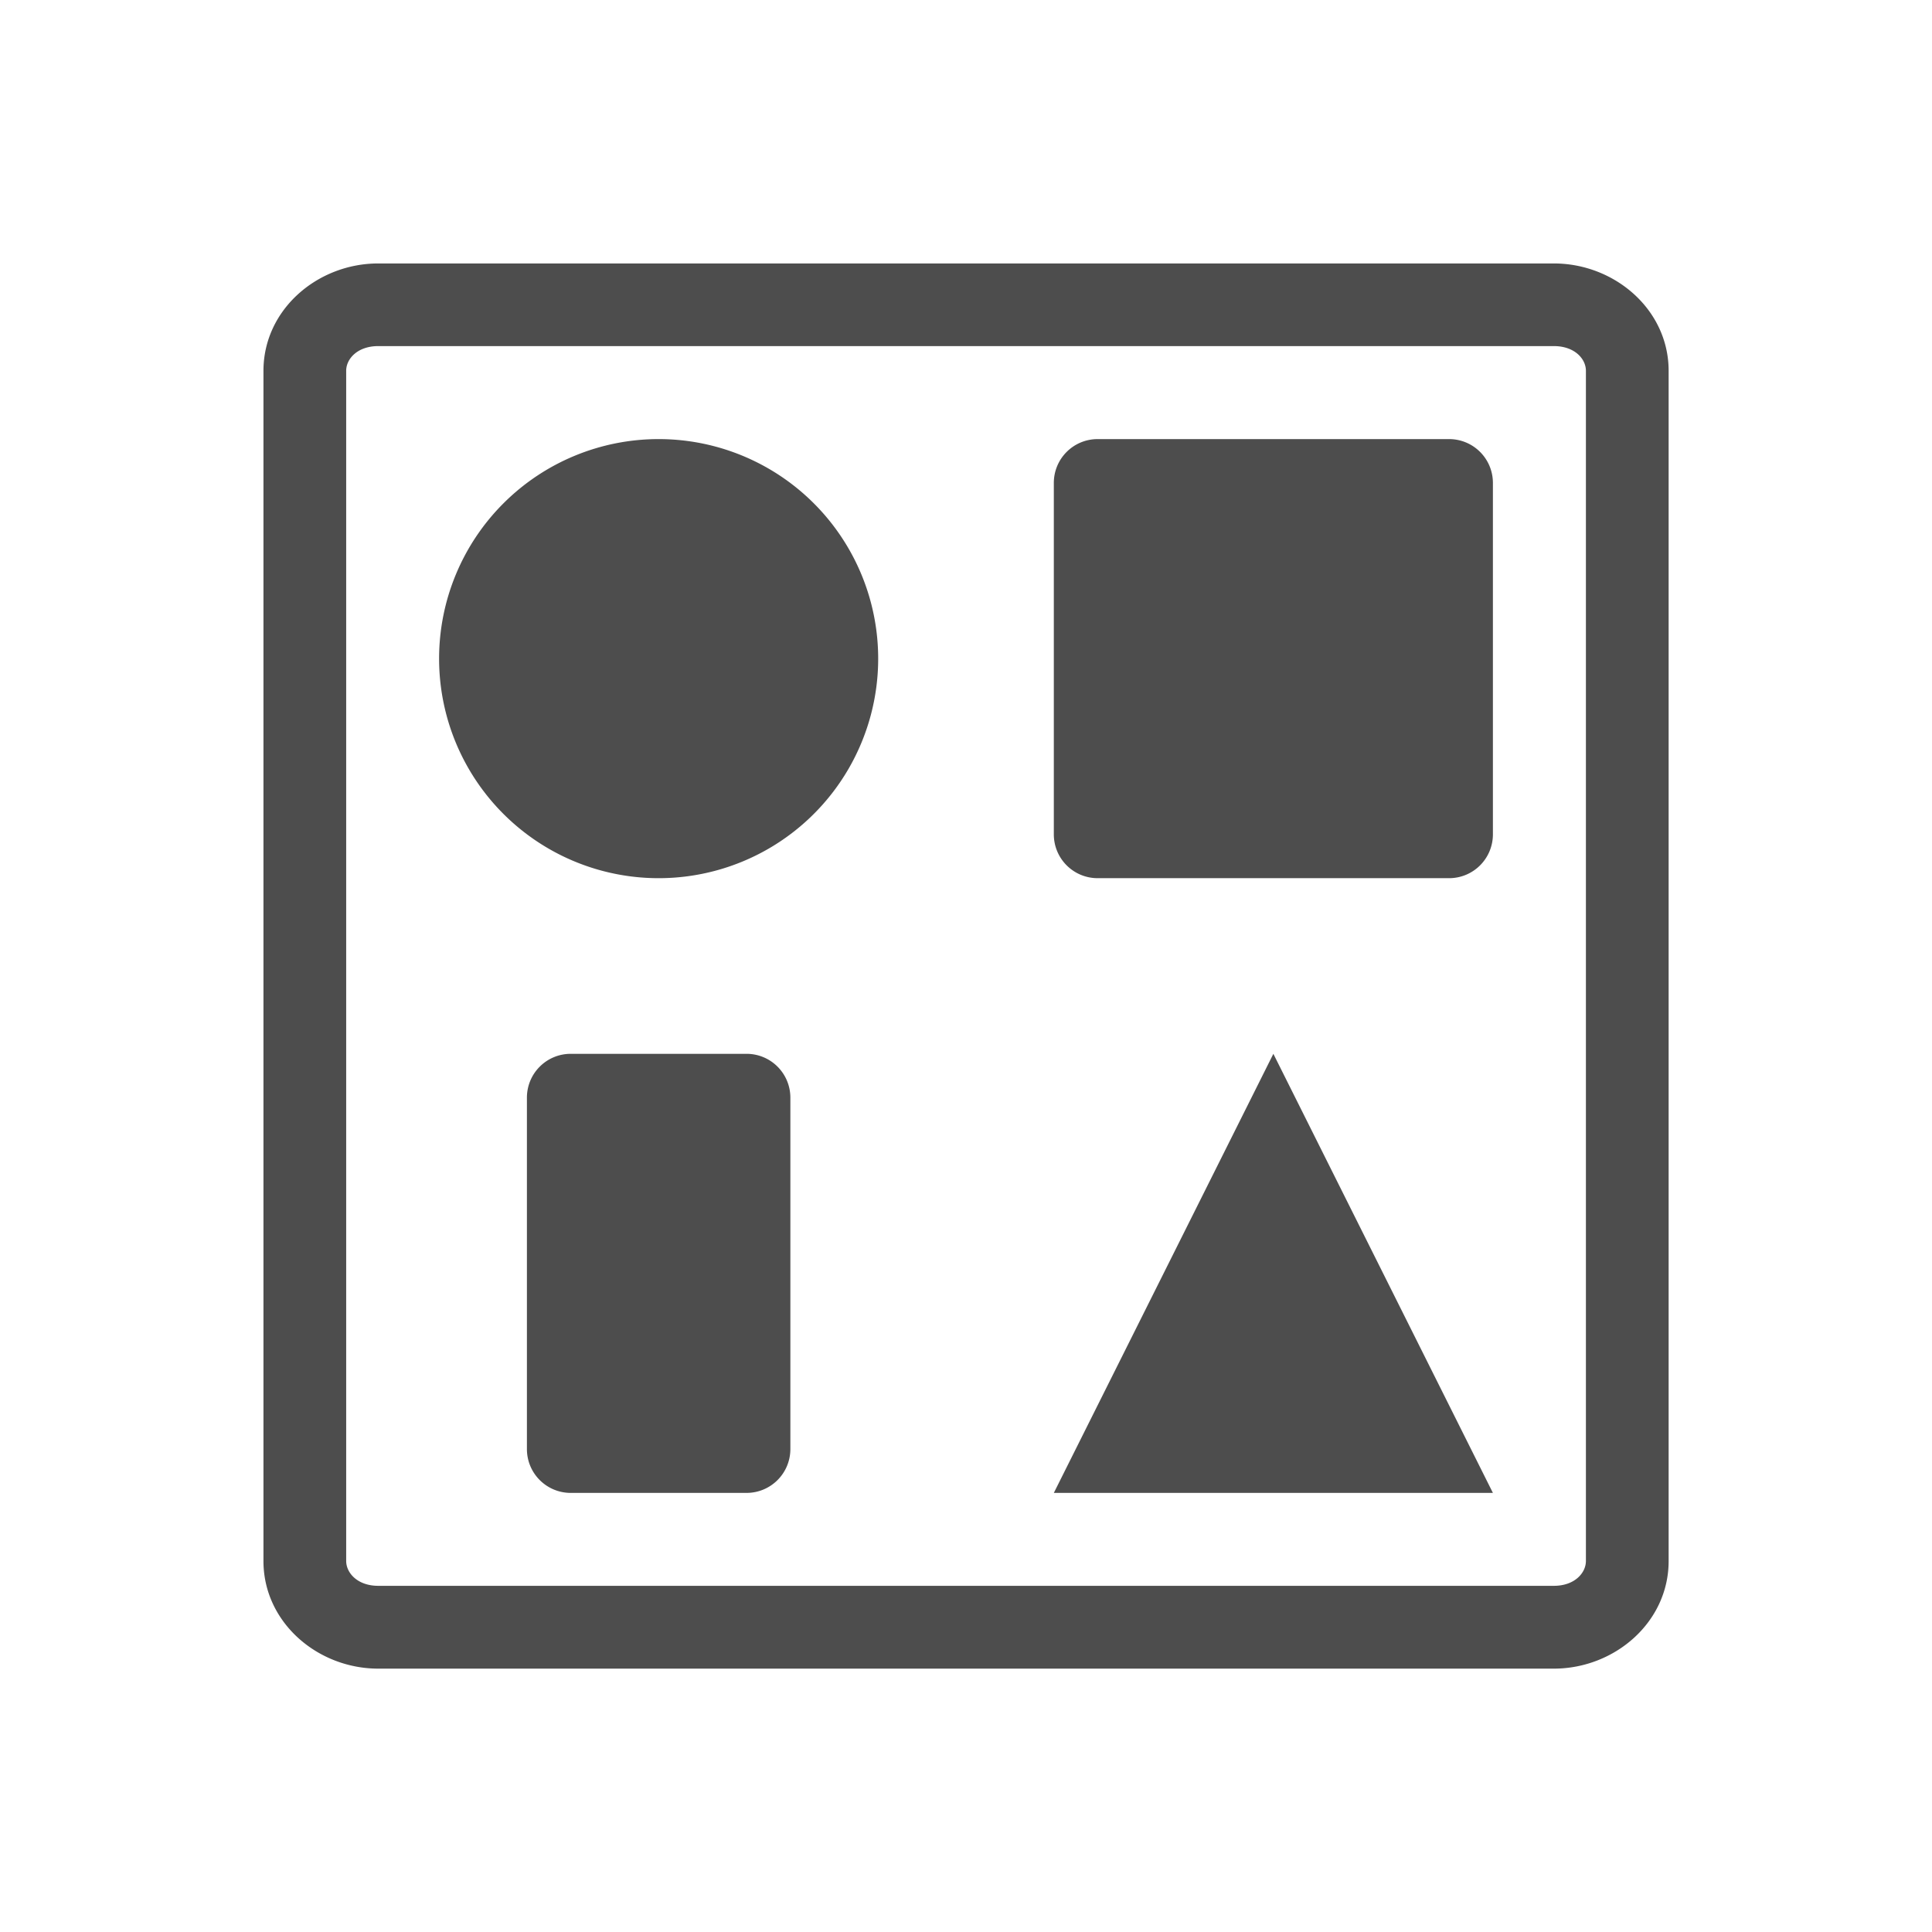
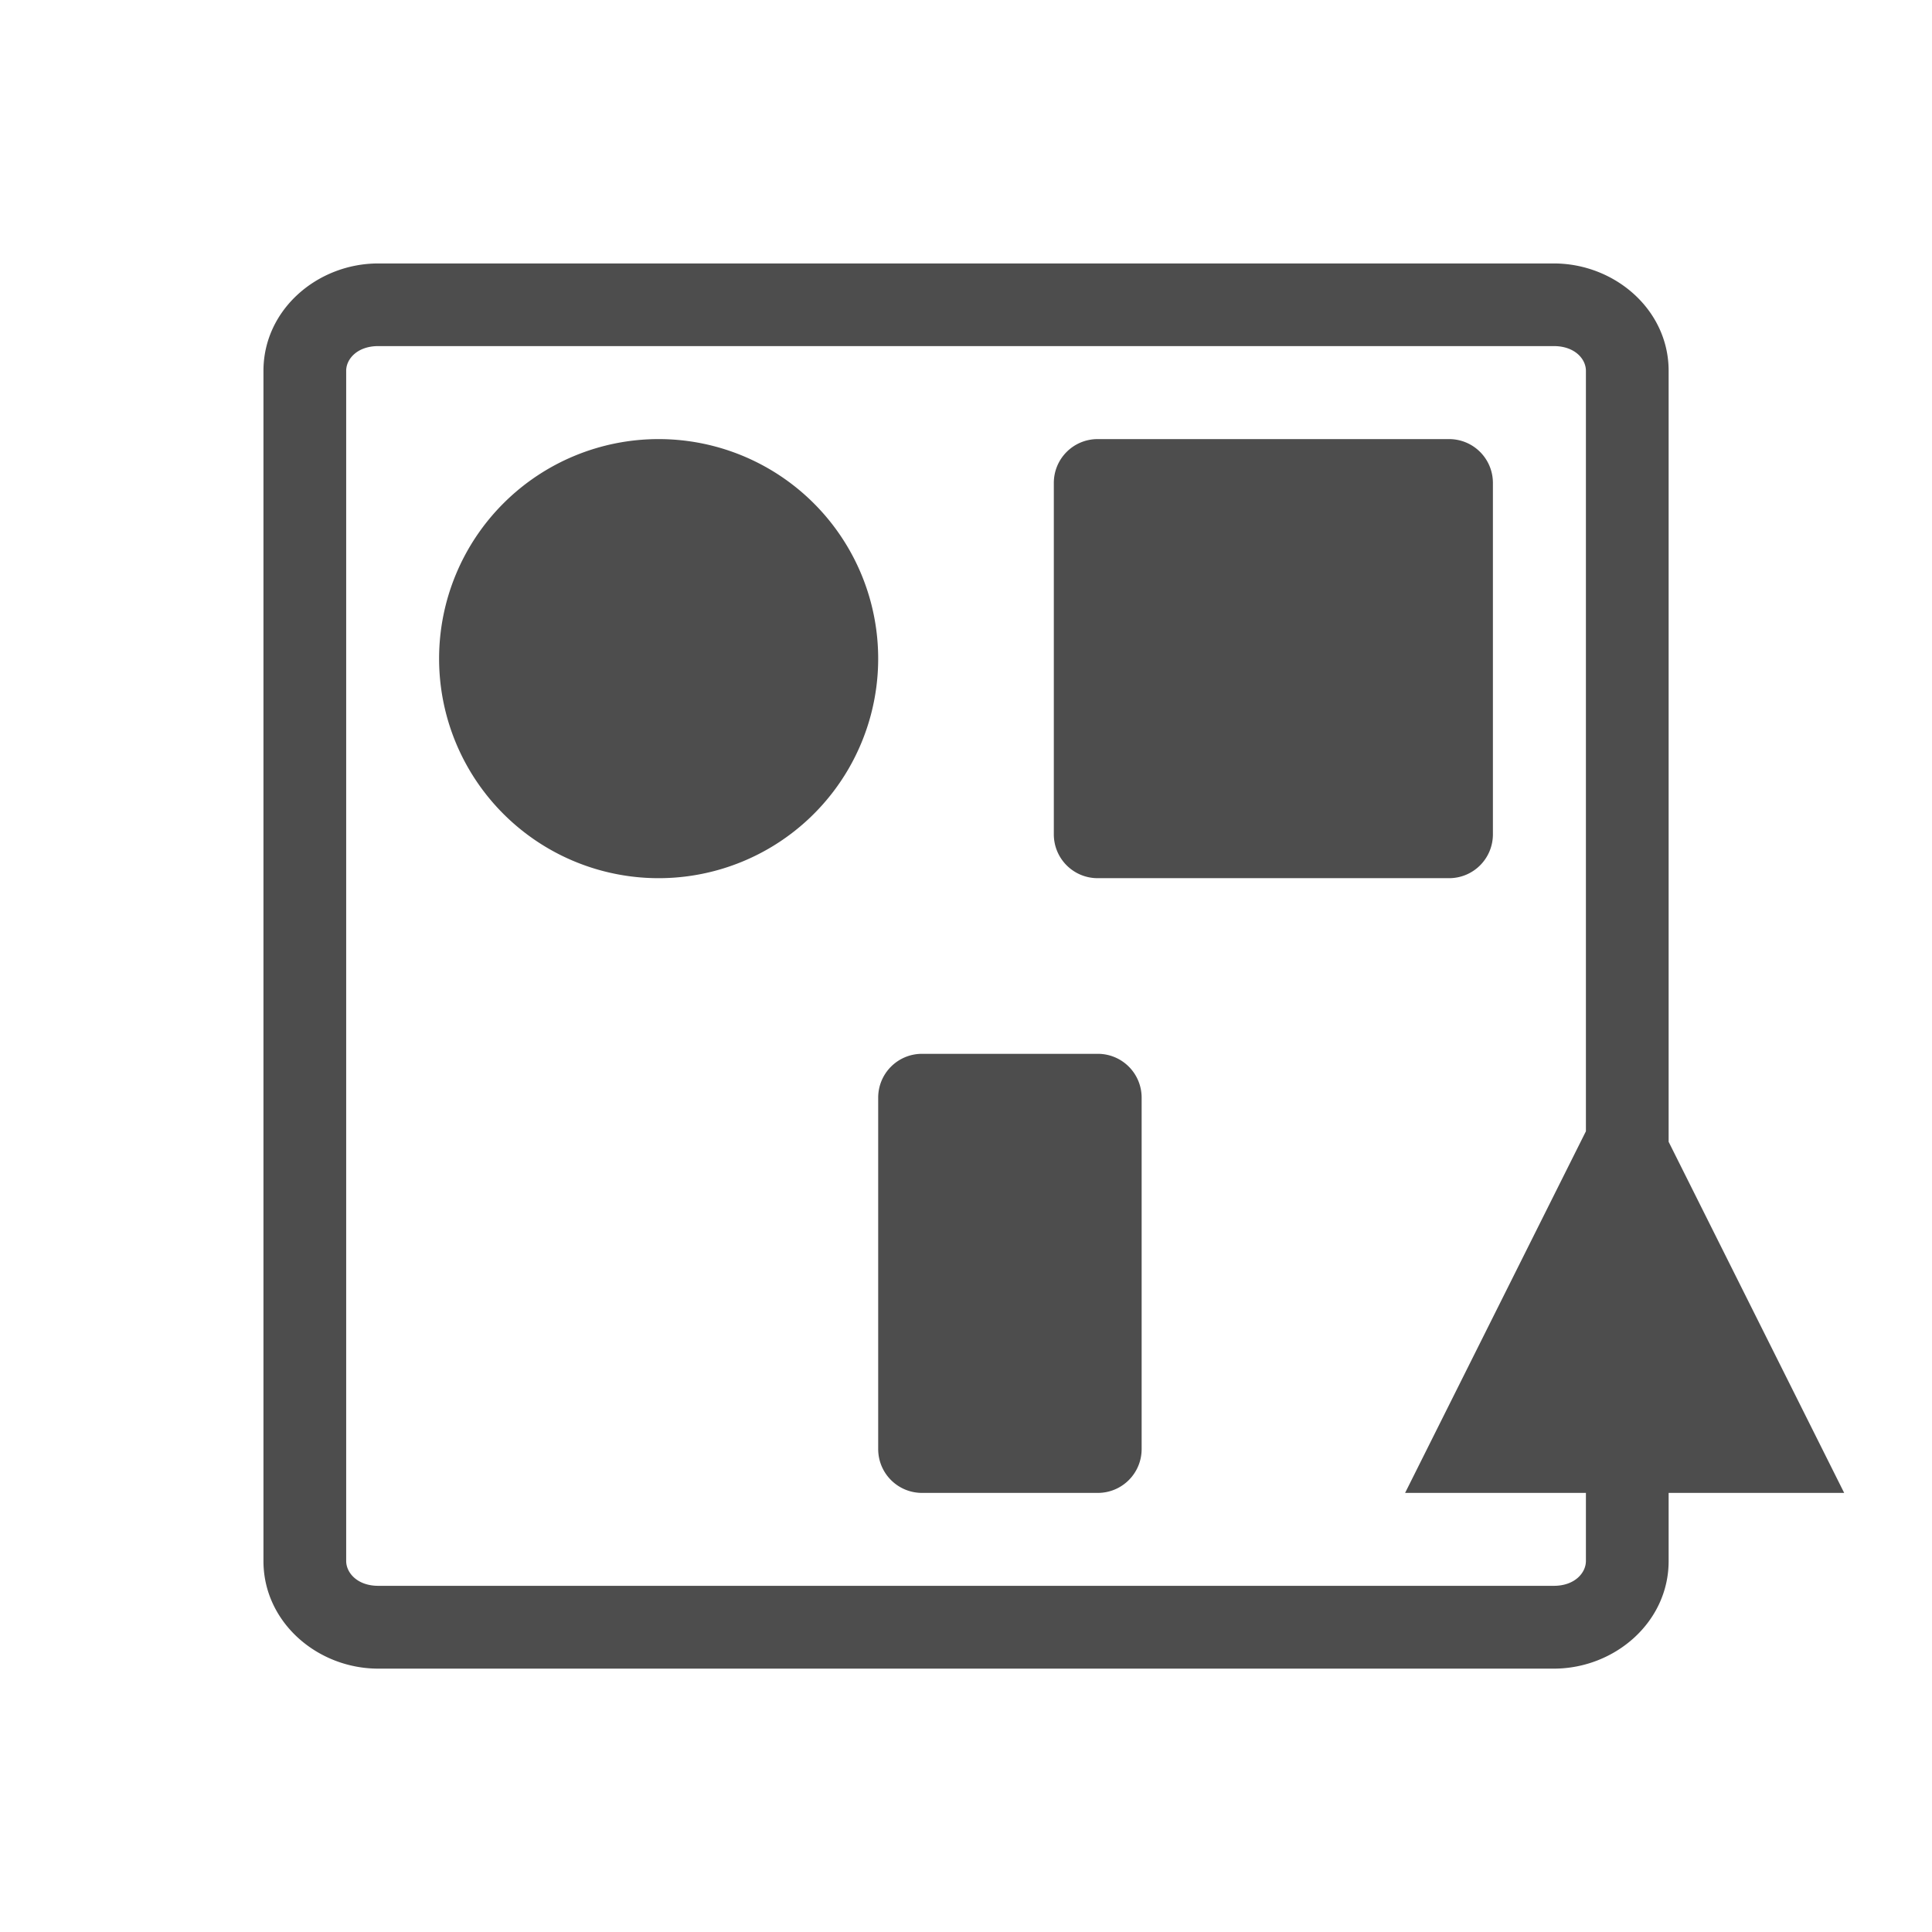
<svg xmlns="http://www.w3.org/2000/svg" viewBox="0 0 22 22">
  <defs id="defs3051">
    <style type="text/css" id="current-color-scheme">
     .ColorScheme-Text {
       color:#4d4d4d;
     }
     </style>
  </defs>
-   <path style="fill:currentColor;fill-opacity:1;stroke:none" d="m4.307 3c-.691 0-1.307.525-1.307 1.223v13.553c0 .698.616 1.225 1.307 1.225h13.387c.691 0 1.307-.527 1.307-1.225v-13.553c0-.698-.616-1.223-1.307-1.223zm0 .941h13.387c.236 0 .365.145.365.281v13.553c0 .137-.129.283-.365.283h-13.387c-.236 0-.365-.147-.365-.283v-13.553c0-.136.129-.281.365-.281zm3.193 1.059a2.5 2.5 0 0 0 -2.5 2.5 2.5 2.5 0 0 0 2.5 2.5 2.5 2.5 0 0 0 2.5-2.5 2.5 2.5 0 0 0 -2.5-2.5zm5 0c-.277 0-.5.223-.5.5v4c0 .277.223.5.5.5h4c .277 0 .5-.223.5-.5v-4c0-.277-.223-.5-.5-.5zm-6 7c-.277 0-.5.223-.5.5v4c0 .277.223.5.5.5h2c .277 0 .5-.223.5-.5v-4c0-.277-.223-.5-.5-.5zm8 0-2.5 5h5z" class="ColorScheme-Text" />
+   <path style="fill:currentColor;fill-opacity:1;stroke:none" d="m4.307 3c-.691 0-1.307.525-1.307 1.223v13.553c0 .698.616 1.225 1.307 1.225h13.387c.691 0 1.307-.527 1.307-1.225v-13.553c0-.698-.616-1.223-1.307-1.223zm0 .941h13.387c.236 0 .365.145.365.281v13.553c0 .137-.129.283-.365.283h-13.387c-.236 0-.365-.147-.365-.283v-13.553c0-.136.129-.281.365-.281zm3.193 1.059a2.5 2.5 0 0 0 -2.5 2.5 2.5 2.5 0 0 0 2.5 2.5 2.5 2.5 0 0 0 2.5-2.5 2.5 2.5 0 0 0 -2.5-2.5zm5 0c-.277 0-.5.223-.5.5v4c0 .277.223.5.5.5h4c .277 0 .5-.223.5-.5v-4c0-.277-.223-.5-.5-.5m-6 7c-.277 0-.5.223-.5.5v4c0 .277.223.5.5.5h2c .277 0 .5-.223.5-.5v-4c0-.277-.223-.5-.5-.5zm8 0-2.5 5h5z" class="ColorScheme-Text" />
</svg>